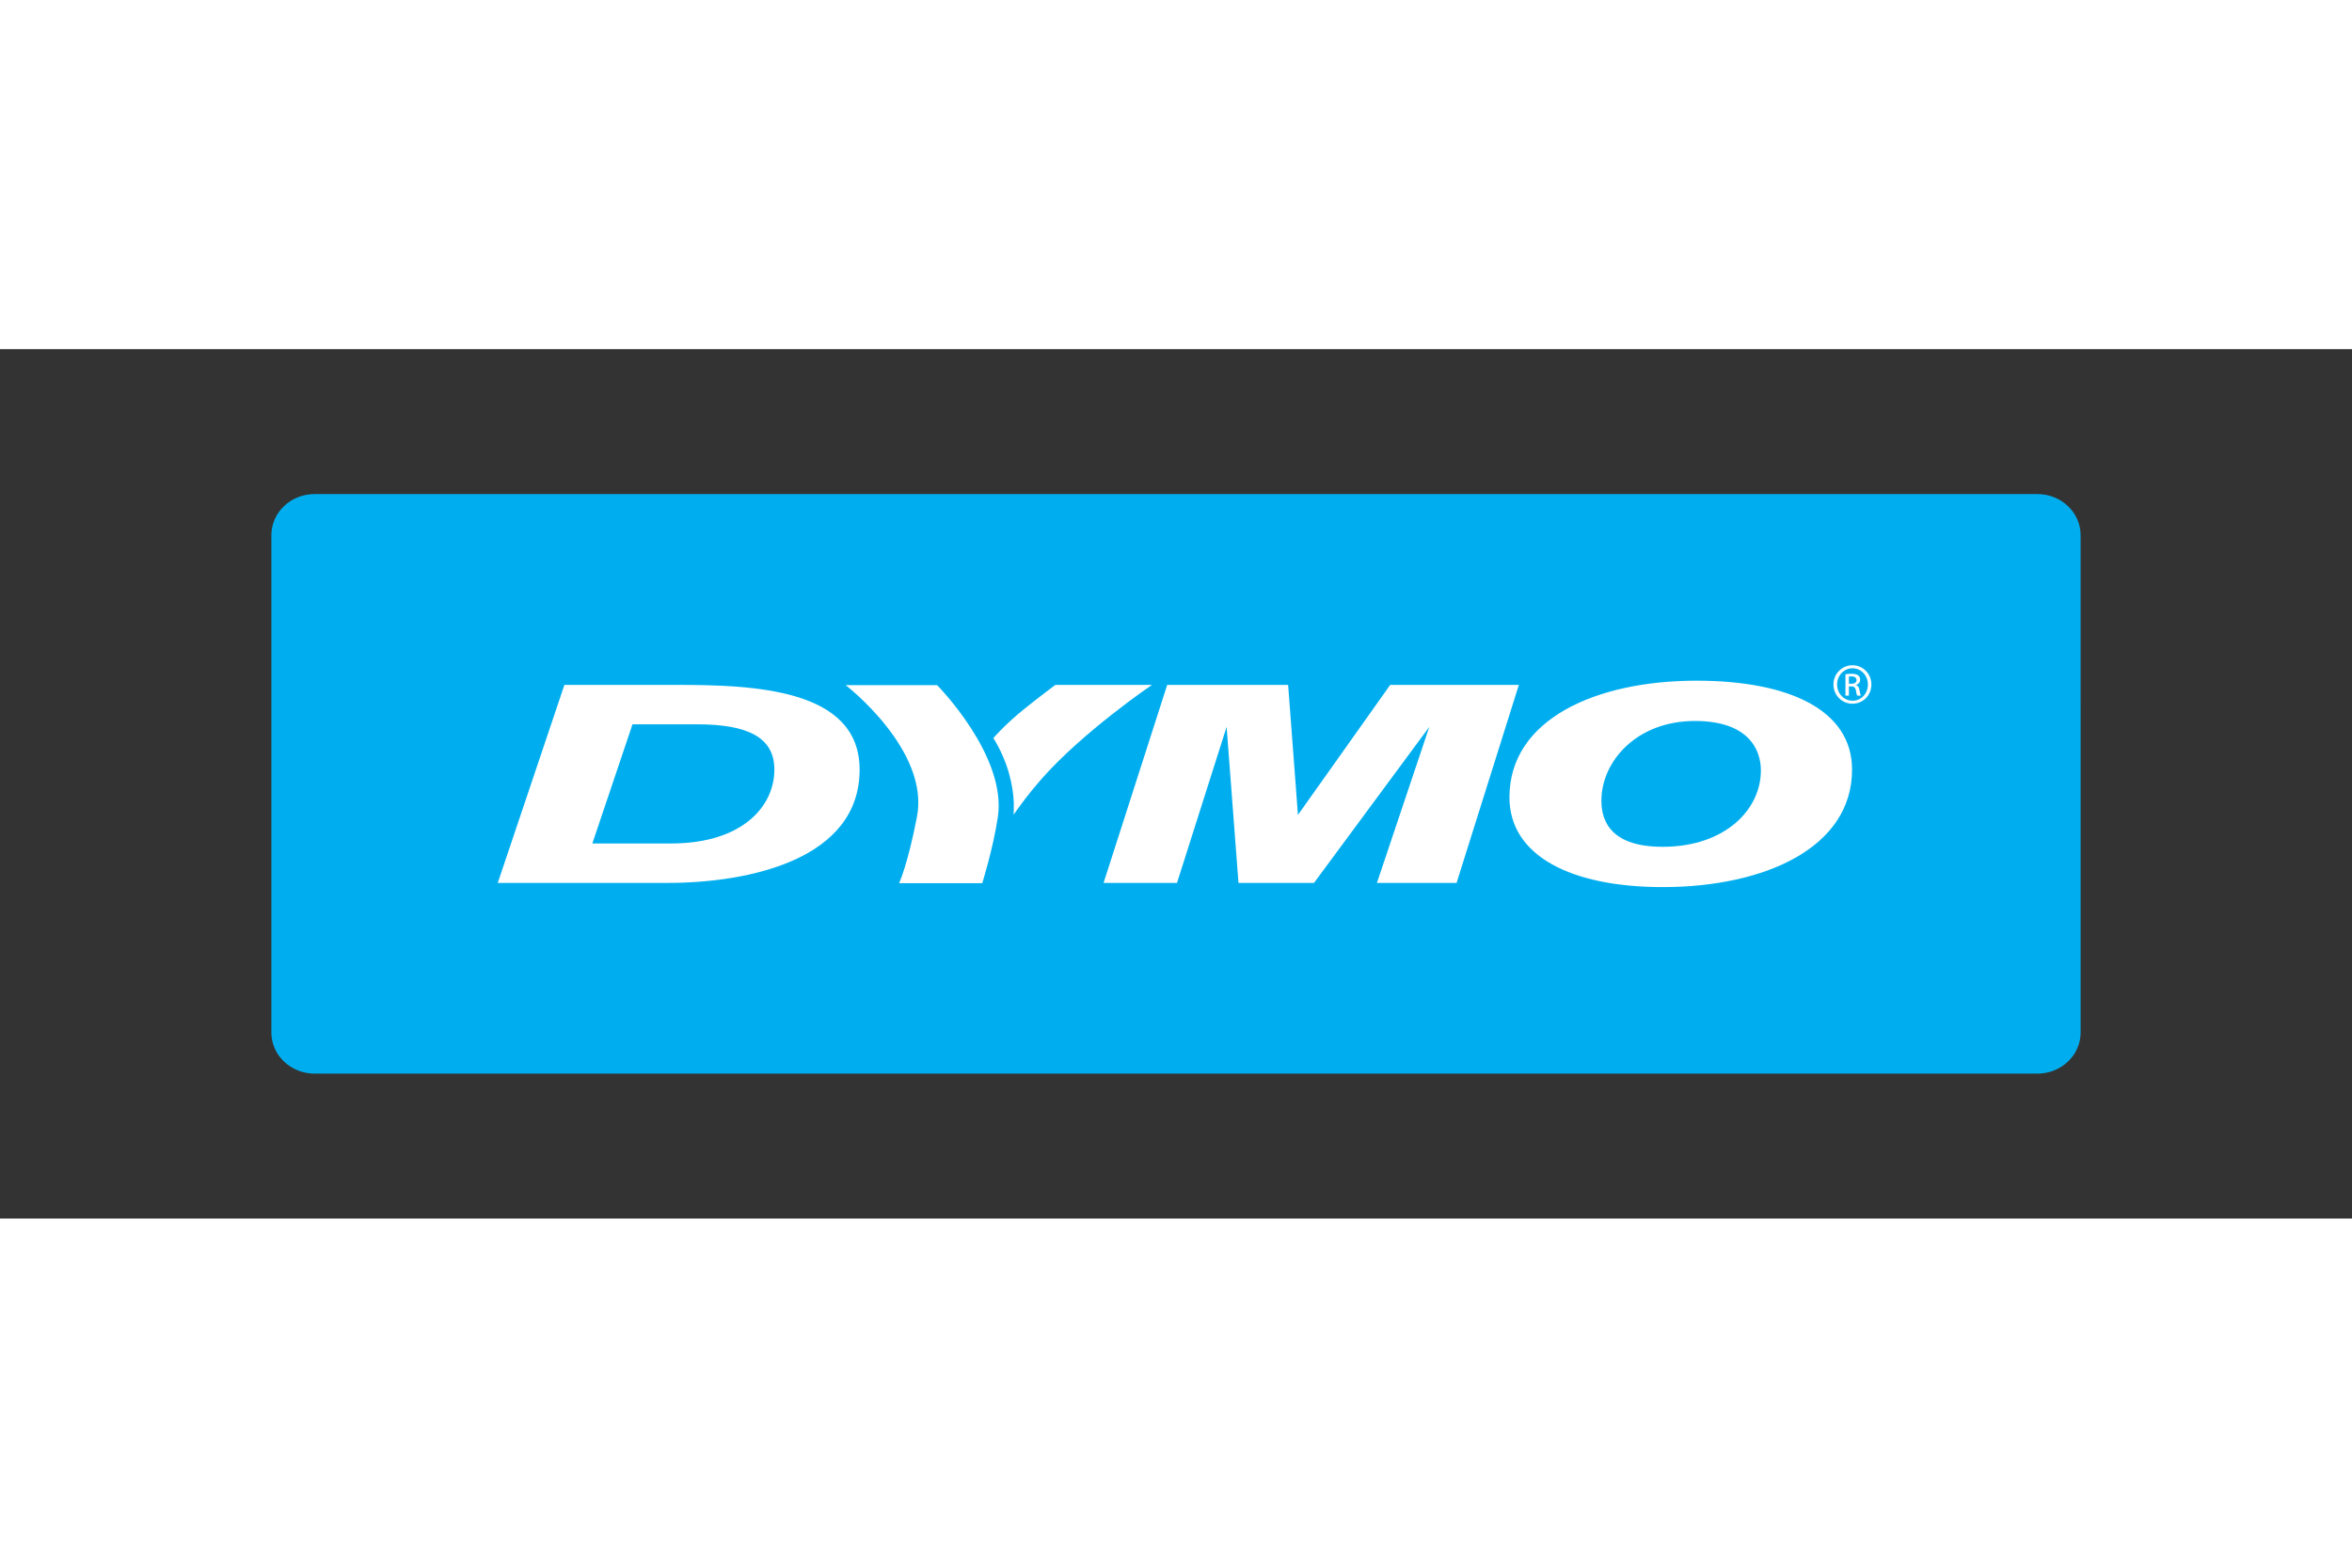
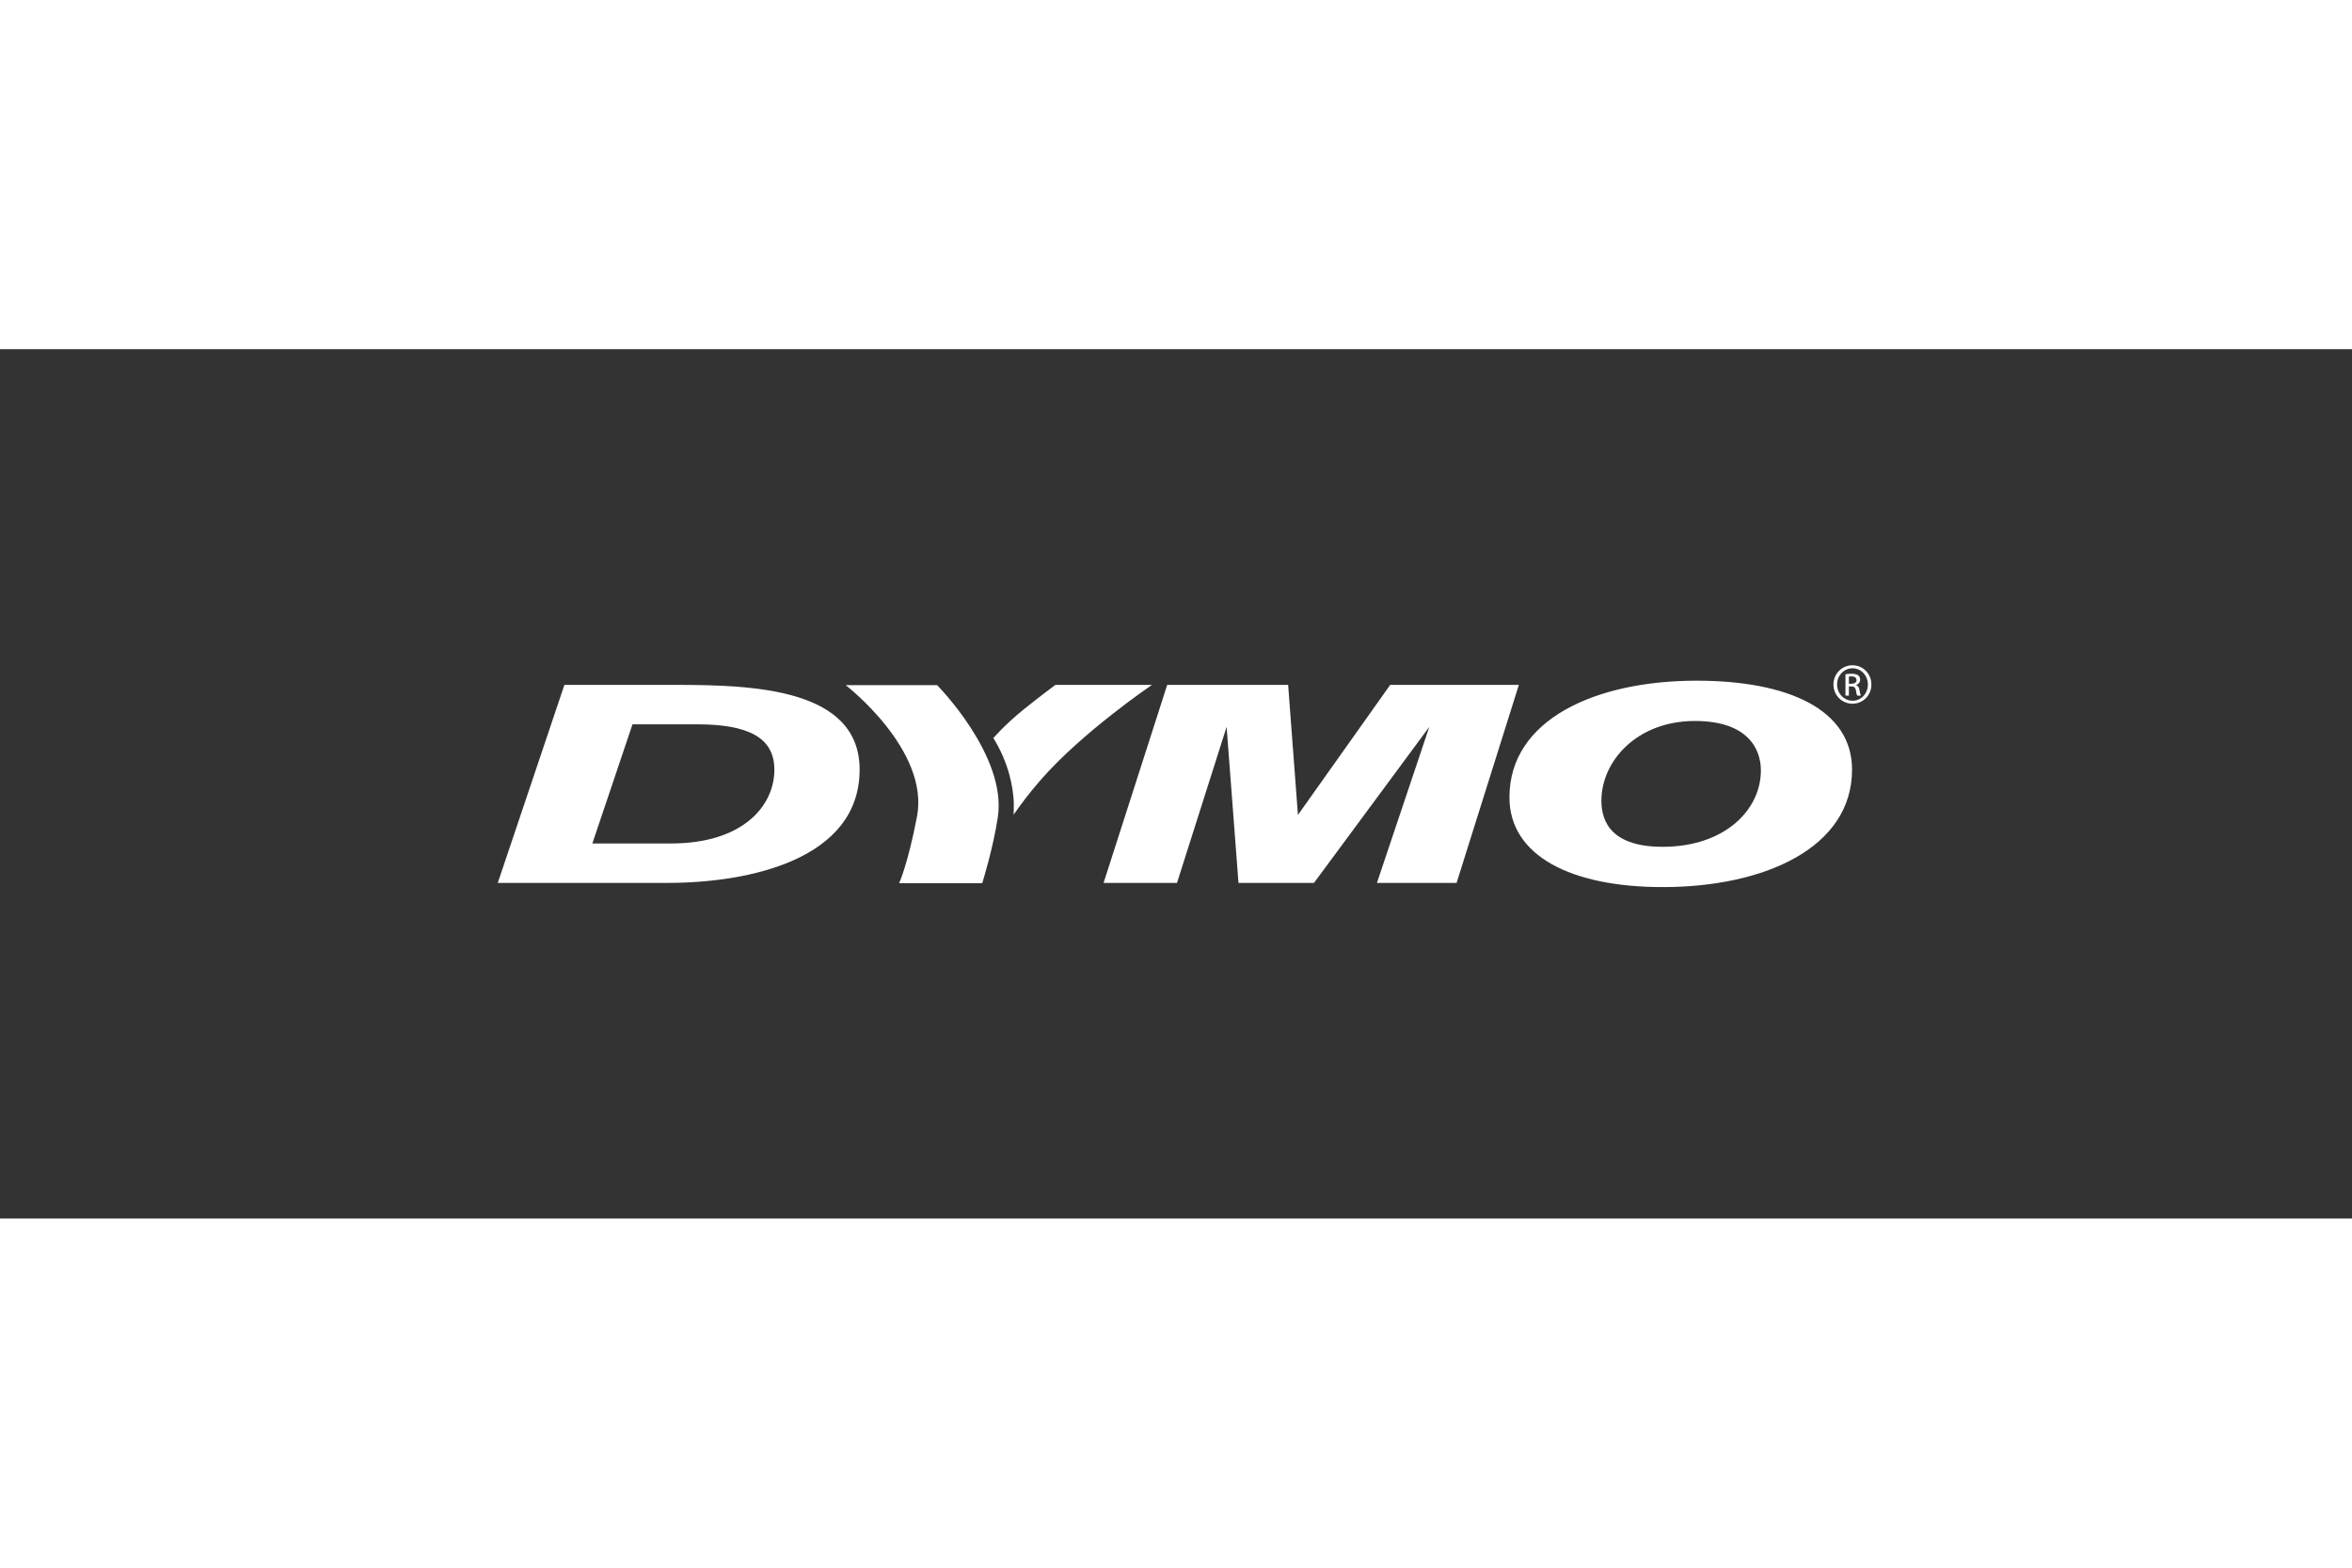
<svg xmlns="http://www.w3.org/2000/svg" height="800" width="1200" viewBox="-28.129 -15.021 243.786 90.126">
  <rect x="-28.129" y="-15.021" width="243.786" height="90.126" fill="#333333" stroke="none" />
-   <path d="M187.528 55.826c0 2.35-2.01 4.258-4.485 4.258H4.482C2.006 60.084 0 58.176 0 55.826V4.26C0 1.907 2.006 0 4.482 0h178.56c2.475 0 4.485 1.907 4.485 4.26z" fill="#00aeef" />
  <path d="M30.372 19.783h11.512c8.021 0 19.087.349 19.087 8.785 0 9.305-11.439 11.744-19.904 11.744H23.465zm11.068 16.44c7.351 0 10.695-3.829 10.695-7.655 0-3.391-2.824-4.697-8.021-4.697h-6.684L33.268 36.223z" fill="#fff" />
  <path d="M69.004 19.812s7.253 7.317 6.293 13.681c-.494 3.285-1.615 6.844-1.615 6.844h-8.616s.886-1.883 1.849-6.886c1.337-6.919-7.384-13.639-7.384-13.639zm5.832 5.48c1.609 2.62 2.044 5.074 2.116 6.681 0 .614-.006 1.245-.028 1.28.666-.95 1.531-2.145 2.828-3.632 4.319-4.951 11.51-9.829 11.51-9.829l-.005-.005-9.99-.005s-1.83 1.359-3.34 2.585c-1.92 1.558-3.091 2.925-3.091 2.925m18.016-5.507h12.535l1.016 13.48 9.562-13.48h13.336l-6.455 20.526h-8.255l5.429-16.177-11.954 16.177h-7.826l-1.23-16.177-5.143 16.177h-7.61zm70.985 8.783c0 8.088-9.04 12.178-19.629 12.178-9.451 0-15.883-3.217-15.883-9.309 0-8.085 8.959-12.089 19.384-12.089 9.615 0 16.128 3.047 16.128 9.22m-25.981 3.22c0 2.346 1.218 4.781 6.353 4.781 6.435 0 10.179-3.828 10.179-7.916 0-2.259-1.384-5.128-6.84-5.128-6.026 0-9.691 4.174-9.691 8.262m25.652-12.121h.256c.289 0 .539-.102.539-.379 0-.193-.142-.388-.539-.388l-.256.015zm0 1.23h-.356V18.678c.19-.025.362-.05.632-.05.335 0 .554.066.686.166.133.095.206.247.206.459 0 .294-.2.469-.436.539v.018c.194.037.329.211.371.54.055.346.105.479.139.547h-.369c-.054-.069-.106-.273-.147-.566-.058-.282-.196-.39-.477-.39h-.249zm.371-2.835c-.873 0-1.593.75-1.593 1.679 0 .943.72 1.686 1.6 1.686.886.013 1.593-.744 1.593-1.676 0-.939-.706-1.689-1.593-1.689zm.007-.311c1.089 0 1.955.884 1.955 1.99 0 1.12-.866 1.996-1.962 1.996-1.089 0-1.97-.876-1.97-1.996 0-1.106.881-1.99 1.97-1.99z" fill="#fff" />
</svg>